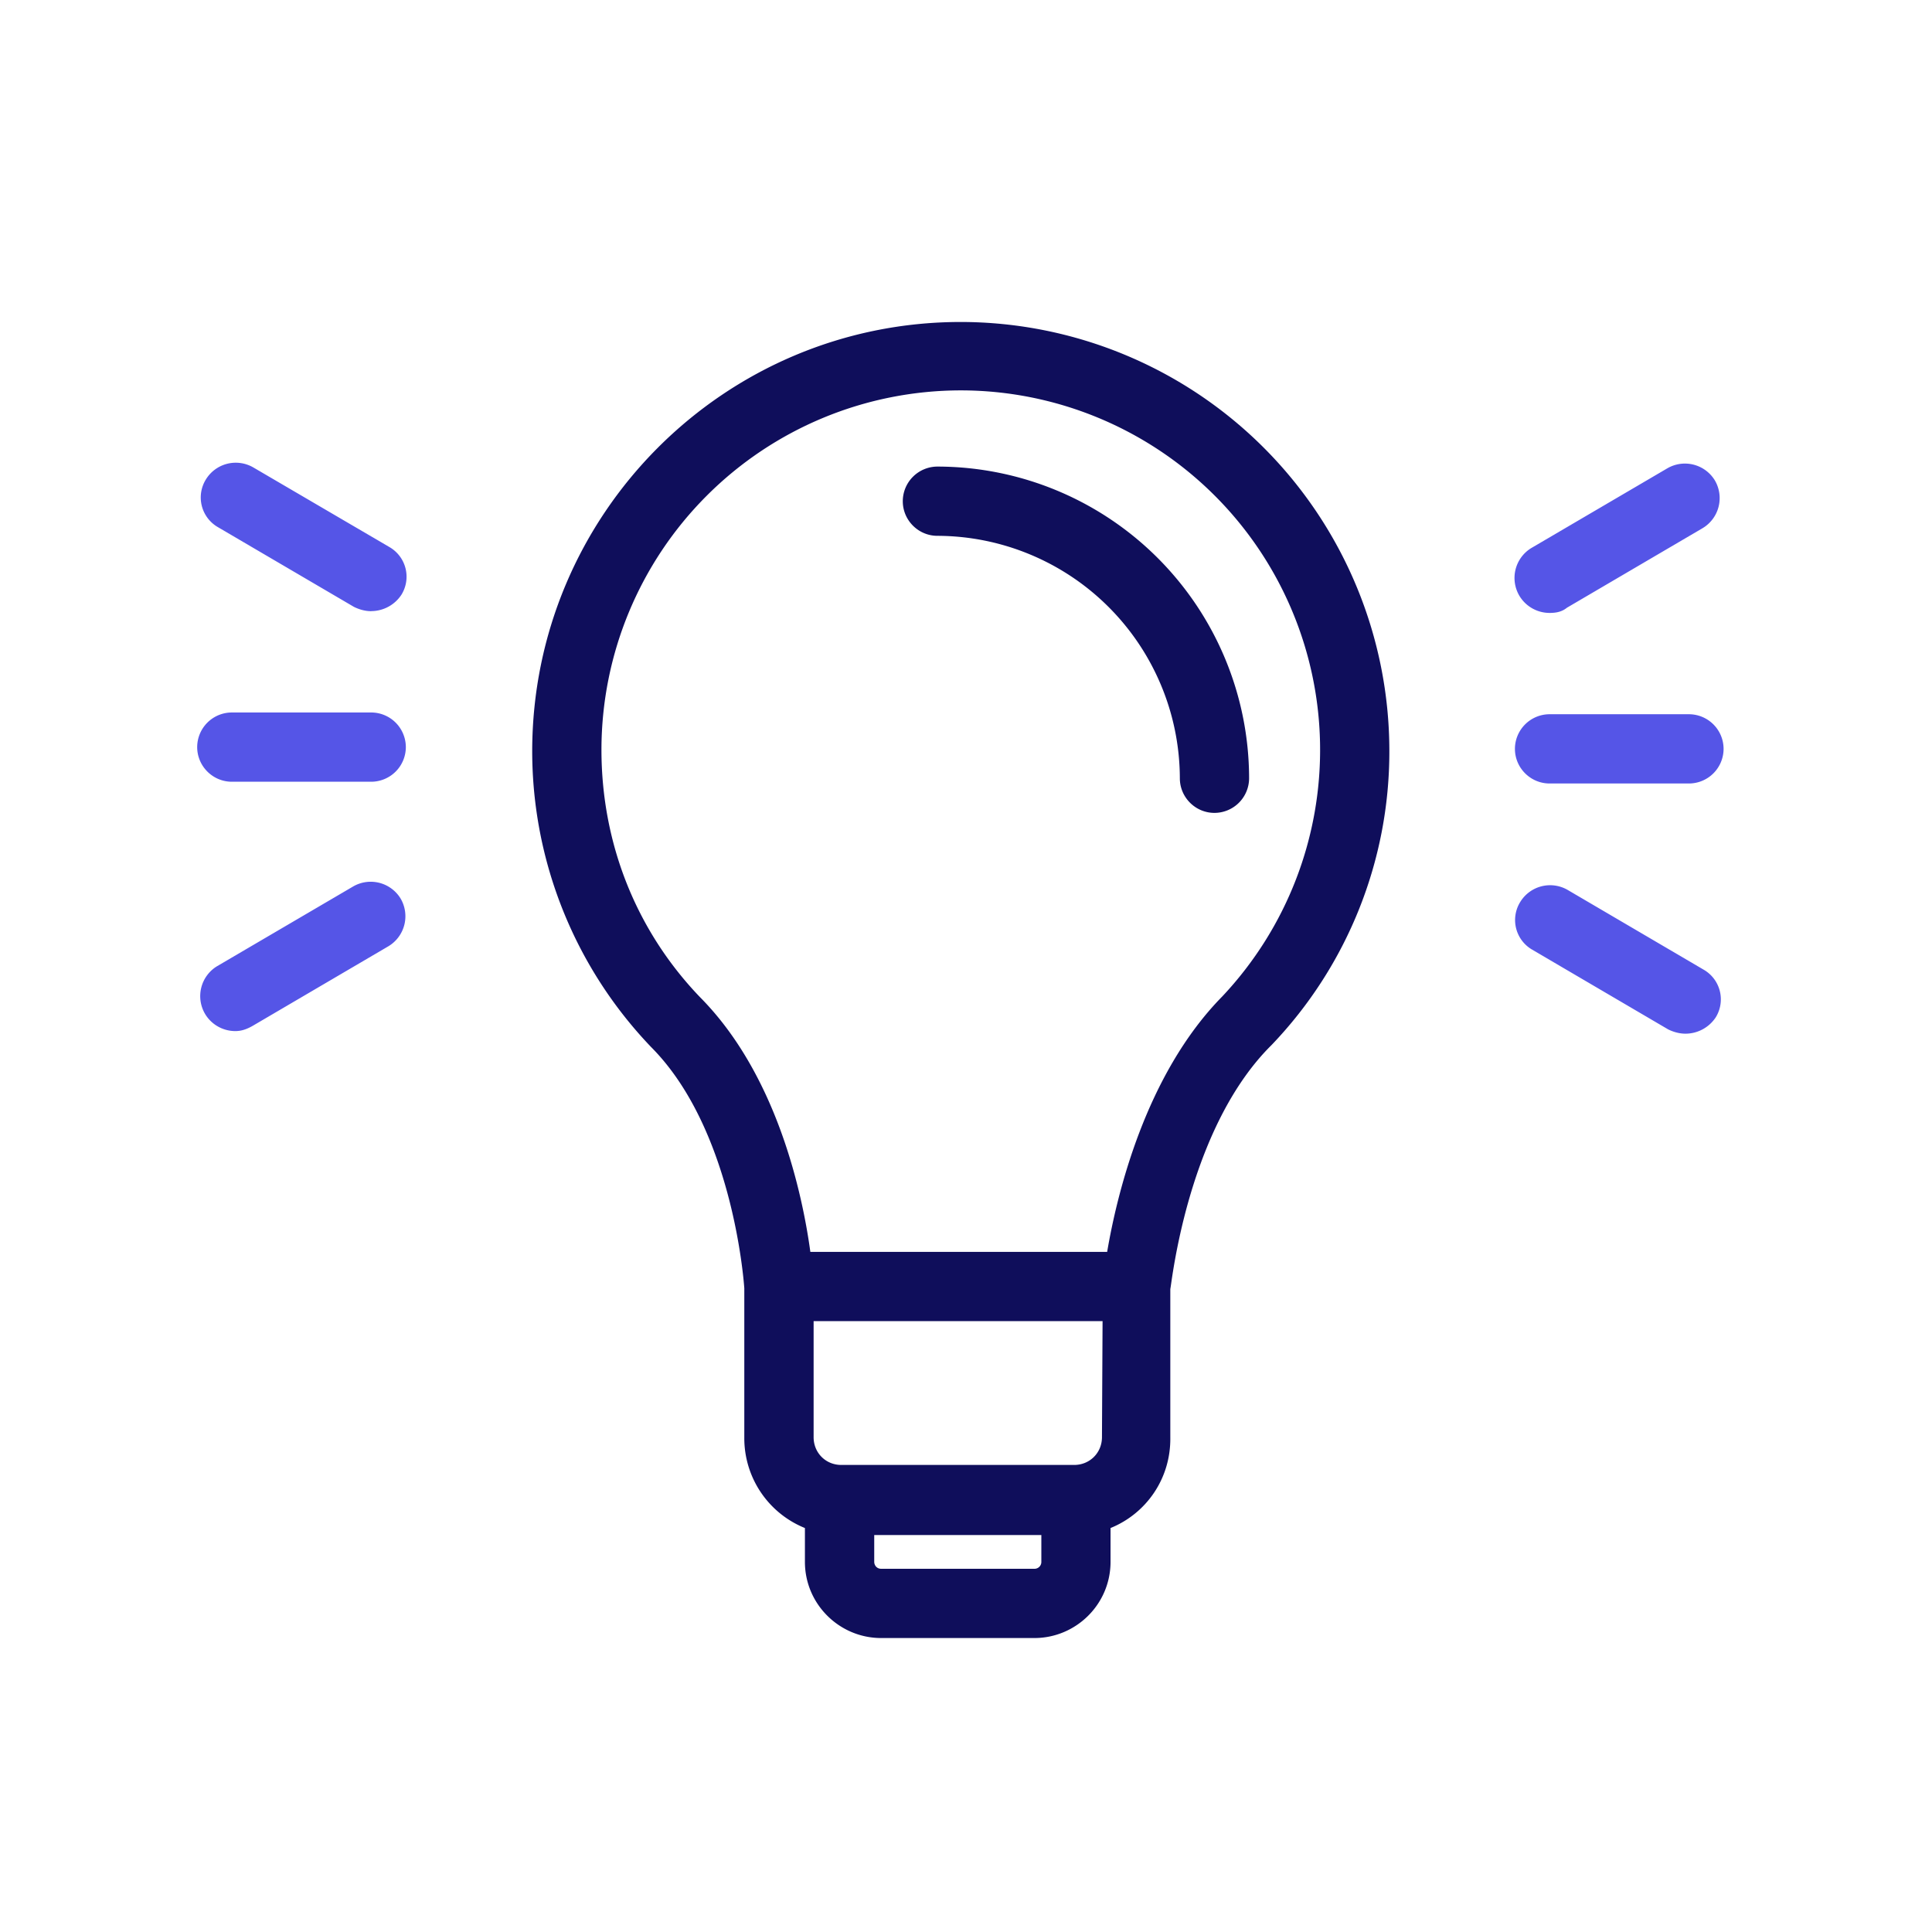
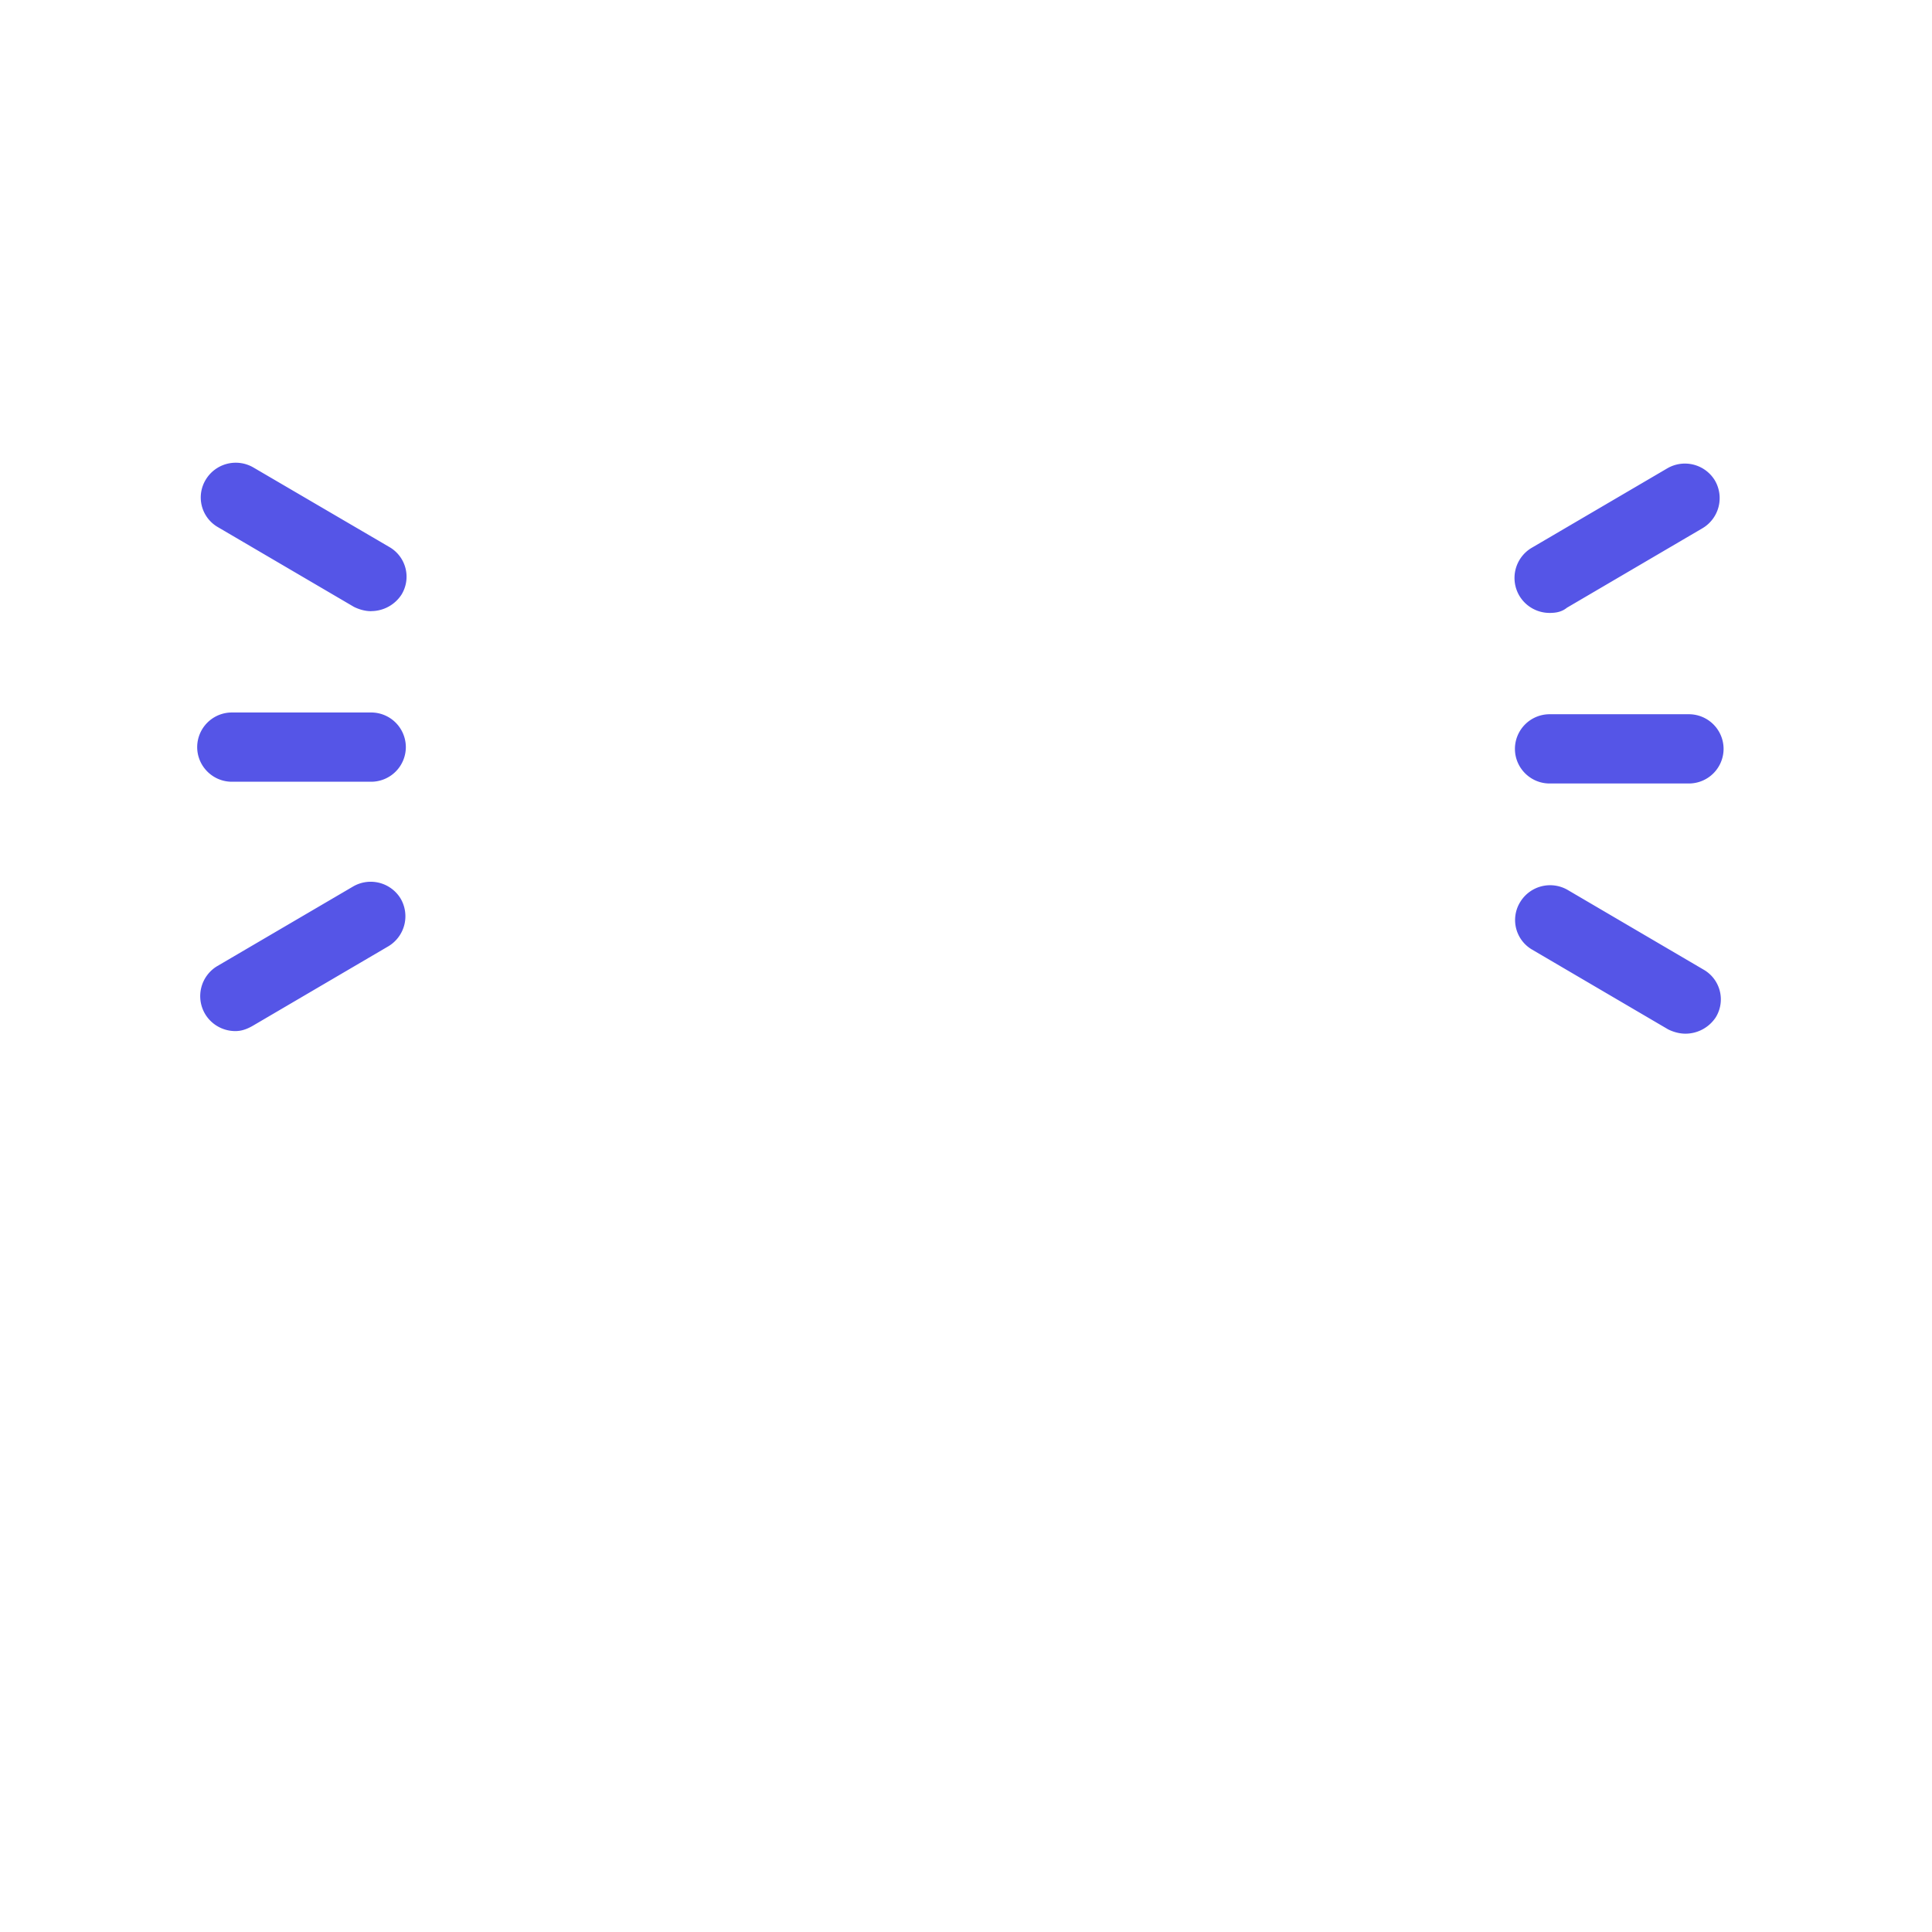
<svg xmlns="http://www.w3.org/2000/svg" width="32" height="32" fill="none">
-   <path fill-rule="evenodd" clip-rule="evenodd" d="M17.247 25.425H14.48v.444c0 .058.043.115.115.115h2.539a.113.113 0 00.114-.115v-.444zm-3.915-.116a1.604 1.604 0 01-1.004-1.49v-2.481c-.014-.201-.215-2.668-1.549-4.001l-.014-.015a7.088 7.088 0 01-1.95-4.876c0-3.93 3.183-7.113 7.099-7.113a7.106 7.106 0 017.098 7.099 7.023 7.023 0 01-1.95 4.876l-.014.014c-1.27 1.27-1.593 3.537-1.654 3.966a2.407 2.407 0 01-.01.064v2.452c.011.687-.4 1.266-.99 1.505v.56c0 .703-.573 1.262-1.261 1.262h-2.539c-.688 0-1.262-.559-1.262-1.262v-.56zm4.93-3.427h-4.786v1.922c0 .259.2.46.458.46h3.858c.258 0 .46-.201.46-.46l.01-1.921zm-4.84-1.147h4.916c.159-.937.63-2.932 1.906-4.23a5.955 5.955 0 00-4.331-10.039 5.955 5.955 0 00-5.951 5.952c0 1.549.574 2.997 1.635 4.101 1.275 1.286 1.695 3.264 1.825 4.216zm6.12-7.844c0 .315.258.573.573.573a.575.575 0 00.574-.573 5.169 5.169 0 00-5.163-5.163.575.575 0 00-.573.574c0 .315.258.573.573.573a4.027 4.027 0 014.016 4.016z" fill="#0F0E5B" />
  <path fill-rule="evenodd" clip-rule="evenodd" d="M6.147 10.123c-.1 0-.2-.029-.286-.072l-2.252-1.32a.567.567 0 01-.2-.788.58.58 0 01.788-.2L6.45 9.061a.567.567 0 01.2.788.601.601 0 01-.502.273zm19.017-.258a.583.583 0 00.502.287c.1 0 .2-.015.287-.086l2.251-1.32a.58.58 0 00.2-.788.58.58 0 00-.788-.201l-2.252 1.32a.58.58 0 00-.2.788zm.502 3.112h2.309a.575.575 0 00.573-.574.575.575 0 00-.573-.573h-2.31a.575.575 0 00-.573.573c0 .316.258.574.574.574zm2.251 4.144c-.1 0-.2-.028-.287-.071l-2.251-1.32a.567.567 0 01-.2-.789.58.58 0 01.788-.2l2.251 1.32a.567.567 0 01.201.788.602.602 0 01-.502.272zM3.84 12.948h2.308a.575.575 0 00.574-.574.575.575 0 00-.574-.573H3.84a.575.575 0 00-.574.573c0 .316.258.574.574.574zm-.445 3.843a.583.583 0 00.502.287c.1 0 .186-.029.287-.086l2.251-1.32a.58.58 0 00.201-.788.58.58 0 00-.789-.2l-2.251 1.319a.58.58 0 00-.201.788z" fill="#5555E7" />
</svg>